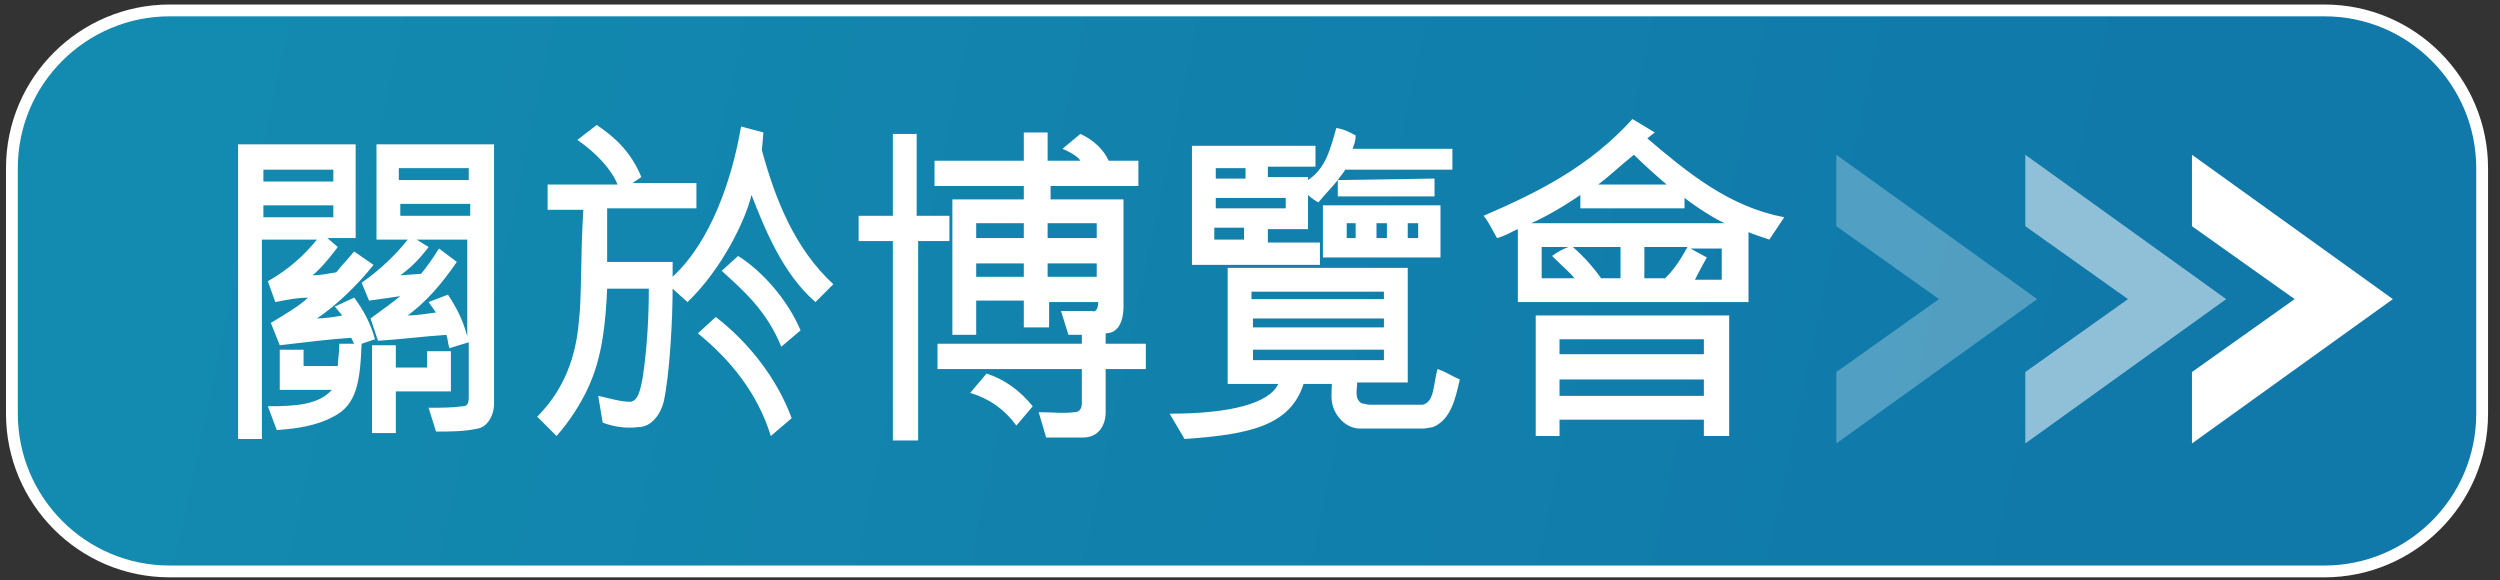
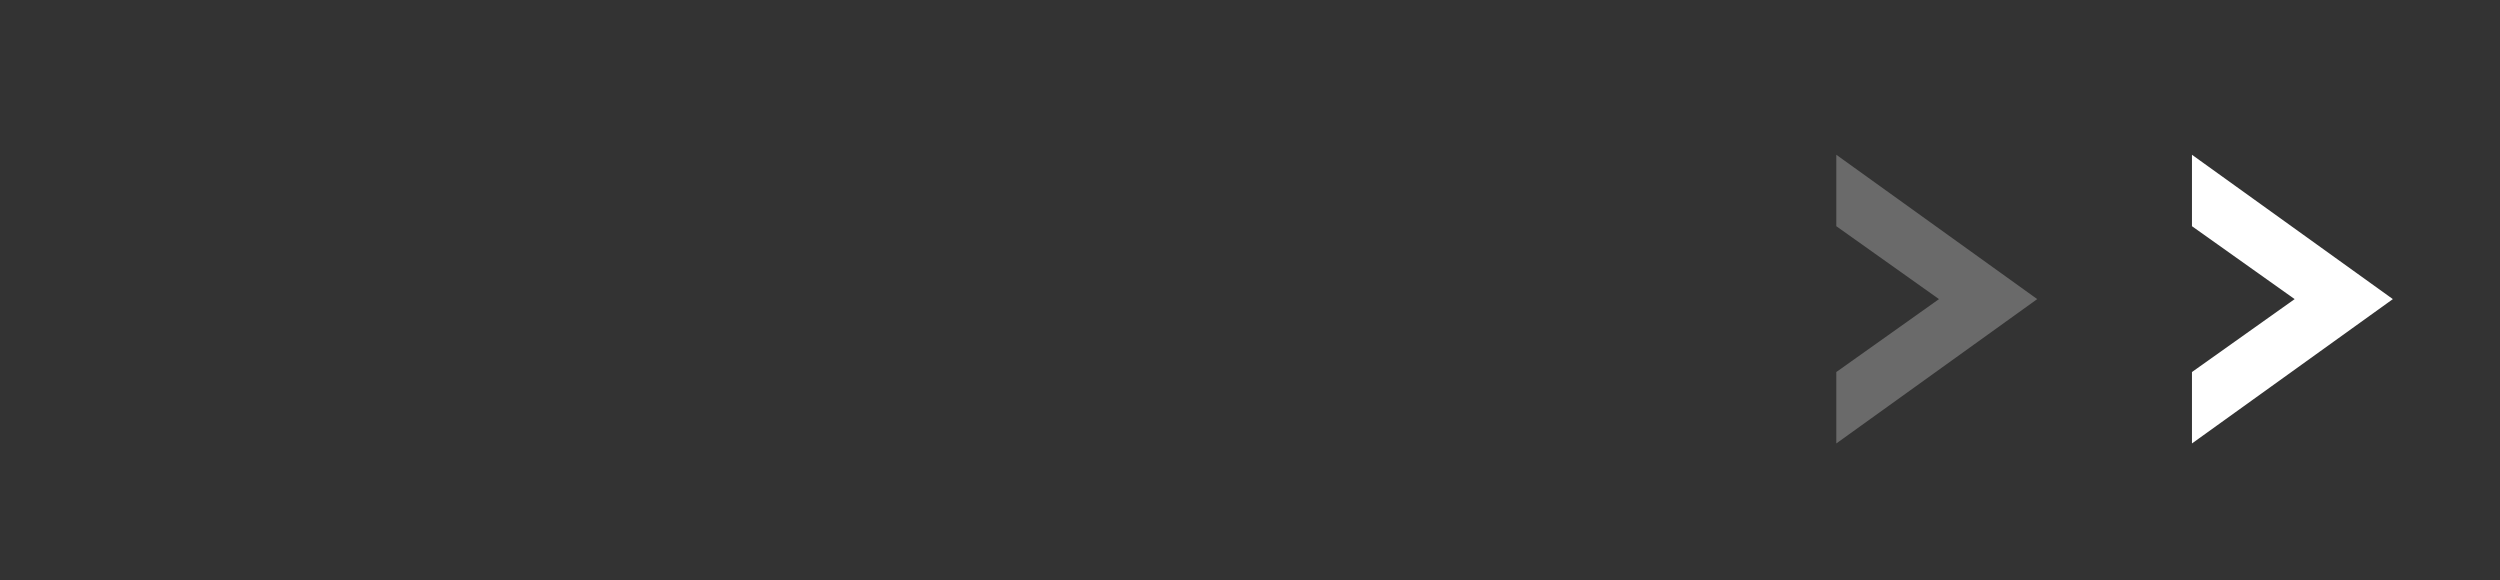
<svg xmlns="http://www.w3.org/2000/svg" version="1.1" id="圖層_1" x="0" y="0" viewBox="0 0 168 39" style="enable-background:new 0 0 168 39" xml:space="preserve">
  <rect x="0" y="0" width="168" height="39" fill="#333333" stroke="none" />
  <style>.st1{fill:#fff}</style>
  <linearGradient id="SVGID_1_" gradientUnits="userSpaceOnUse" x1="14.893" y1="4.959" x2="139.104" y2="31.294">
    <stop offset="0" style="stop-color:#138aaf" />
    <stop offset="1" style="stop-color:#1079aa" />
  </linearGradient>
-   <path d="M156.2 38.4H11.4C5.5 38.4.8 33.6.8 27.8V11.3C.8 5.4 5.6.7 11.4.7h144.8c5.9 0 10.6 4.8 10.6 10.6v16.5c0 5.9-4.8 10.6-10.6 10.6z" style="fill:url(#SVGID_1_);stroke:#fff;stroke-width:.794;stroke-miterlimit:10" />
  <path class="st1" d="M147.3 25v4.8l13.5-9.7-13.5-9.7v4.8l6.9 4.9z" />
-   <path style="opacity:.53;fill:#fff" d="M136.1 25v4.8l13.5-9.7-13.5-9.7v4.8l6.9 4.9z" />
  <path style="opacity:.27;fill:#fff" d="M123.4 25v4.8l13.5-9.7-13.5-9.7v4.8l6.9 4.9z" />
-   <path class="st1" d="m23.8 23.1-.2-.4c-1.5.1-3.1.3-4.8.5l-.6-1.5c1-.6 2-1.2 2.5-1.7-.6 0-1.2.1-2.2.3l-.5-1.4c1.4-.8 2.4-1.7 3.3-2.8h-3.7v13.4H16V9.7h7.9V16H22l.7.6c-.6.8-1.2 1.5-1.7 1.9.5 0 1-.1 1.6-.2.3-.4.7-.8 1.2-1.4l1.3.9c-1.1 1.4-2.6 2.8-3.8 3.6.5 0 1.2-.1 1.7-.2l-.5-.6 1.3-.6c.6.8 1.1 1.7 1.4 2.8l-.9.3c-.1 2.5-.3 4.1-1.9 4.9-1.1.6-2.4.8-3.8.9l-.6-1.6c1.9 0 3.4-.1 4.3-1.1h-3.5v-2.7h1.6v1.1h2.3c0-.4.1-.8.1-1.5h1zm-6.1-11.7v.8h4.7v-.8h-4.7zm0 2.4v.8h4.7v-.8h-4.7zm7.6 2.3V9.7h7.9v17.4c0 .9-.5 1.6-1.1 1.7-.9.2-1.8.2-2.8.2l-.5-1.6c.9 0 1.6 0 2.3-.1.3 0 .4-.2.4-.6V23l-1.3.4c-.1-.3-.1-.6-.2-.9-1.5.1-3 .3-4.6.4l-.5-1.5c.8-.6 1.4-1 2-1.5-.7.1-1.3.2-2.1.3l-.5-1.2c1.3-.9 2.4-2 3.1-2.9h-2.1zm-.3 13v-5.9h1.6v1.5h2.1v-1.1h1.6v2.7h-3.7v2.8H25zm1.8-17h4.7v-.8h-4.7v.8zm.1 2.4h4.7v-.8h-4.7v.8zm4.7 1.6H28l.8.5c-.6.8-1.2 1.4-1.9 1.9l1.4-.1c.4-.5.7-.9 1.2-1.7l1.2.9c-1.1 1.6-2.1 2.7-3.3 3.6.5 0 1.2-.1 1.9-.2l-.5-.7 1.3-.5c.6.9 1 1.7 1.3 2.8v-6.5zM51.2 10.1c.9 3.3 2.2 6.6 4.8 9l-1.2 1.2c-2.2-1.9-3.4-4.9-4.3-7.2-.4 1.7-2 5-4.3 7.2l-1-.9c0 2.1-.2 5.8-.6 7.6-.2.8-.8 1.7-1.7 1.7-.8.1-1.6 0-2.4-.3l-.3-1.8c.9.2 1.5.4 2.2.4.4-.1.6-.5.8-1.7.3-2 .4-4.1.4-5.9h-2.8c-.1 2.2-.3 4.6-1.3 6.7-.5 1.1-1.3 2.3-2.1 3.2L36.1 28c1.8-1.8 2.6-4 2.8-6.4.2-1.6.1-4.4.3-7.5h-2.4v-1.7h4.7c-.4-1-1.4-2.1-2.7-3l1.3-1c1.2.8 2.3 1.8 3 3.5l-.6.4h4.3V14h-6v3.6h4.4v1c2.6-2.4 4-6.6 4.6-10.1l1.5.4-.1 1.2zm.6 19.2c-.9-2.9-2.7-5.1-4.9-6.9l1.2-1.1c2.2 1.7 4.1 4.1 5.1 6.8l-1.4 1.2zm.7-6c-1-2.5-2.7-3.9-4-5.1l1.1-1c1.6 1 3.3 2.9 4.2 5l-1.3 1.1zM60 16.2h-2.3v-1.7H60V9h1.6v5.5h2.2v1.7h-2.1v13.4H60V16.2zM70.4 22h-1.6v-1.8h-3.2v2.3H64v-9.1h4.8v-.9h-6v-1.7h6V8.9h1.6v1.9h2.2c-.1-.2-.5-.5-1.2-.8l1.2-1c.9.4 1.6 1.1 1.9 1.8h2v1.7h-5.9v.9h4.9v7.2c0 .9-.3 1.8-1.2 1.8v.7H77v1.7h-2.7v2.9c0 .9-.5 1.7-1.5 1.7h-2.5l-.5-1.7c1 0 1.6.1 2.4 0 .3 0 .5-.2.5-.6v-2.3H63v-1.7h9.7v-.6h-.9l-.5-1.6h2.1c.2.1.4-.1.4-.6h-3.3V22zm-2.1 6.6c-.8-1.1-1.8-1.8-3.1-2.2l1.1-1.3c1.2.4 2.2 1.1 3.1 2.2l-1.1 1.3zm.5-12.6v-1h-3.2v1h3.2zm-3.2 1.7v.9h3.2v-.9h-3.2zm8.1-2.7h-3.3v1h3.3v-1zm-3.3 2.7v.9h3.3v-.9h-3.3zM82.5 25.7V18h12.1v7.7h-3.4c0 .5-.2 1.1.3 1.4l.5.1h3.6c.8-.2.7-1.3 1-2.4.6.2 1 .5 1.5.7-.3 1.3-.6 2.7-1.8 3.2l-.6.1h-4.3c-.8 0-1.5-.6-1.8-1.4-.2-.6-.1-1.1-.1-1.6h-1.9c-.9 2.8-3.6 3.4-8 3.7l-1-1.7c4.1 0 6.7-.7 7.3-2h-3.4zm7.4-13.6c-.3.4-1 1.1-1.3 1.5-.4-.2-.7-.5-.7-.5v2.3h-2.7v.9h3.5v1.5h-8.6v-8h8.3v1.4h-3.2v.7h2.7v.2c1.2-.8 1.5-2.1 1.9-3.5.6.1.9.3 1.3.5 0 .5-.2.8-.2.9h6.7v1.4h-7.2c-.1.2-.3.4-.5.7l6.5-.1v1.2h-6.5v-1.1zm-8.3 3.2v.8h2v-.8h-2zm.1-4v.7h2v-.7h-2zm4.7 2h-4.7v.7h4.7v-.7zm-2.3 6.3v.5H93v-.5h-8.9zm8.9 1.8h-8.8v.6H93v-.6zm0 2.8v-.7h-8.8v.7H93zm-4.1-6.9v-3.5h7.9v3.5h-7.9zm2.2-1.3v-1h-.6v1h.6zm1.4 0h.7v-1h-.7v1zm2.8-1h-.7v1h.7v-1zM110.7 9.3c2.7 2.3 5.5 4.6 9.2 5.3l-1 1.5c-.6-.2-1.2-.4-1.4-.5v4.7H102v-4.9c-.3.1-.7.4-1.4.6-.3-.5-.5-1-.9-1.5 3.7-1.6 7.1-3.3 10-6.5l1.5.9-.5.4zm2.5 4.7h-7v-.9c-1.3.9-2.6 1.6-3.3 1.9h13c-.5-.2-1.8-1-2.7-1.7v.7zm-10 15.3v-8.1h13v8.1h-1.7v-1.1h-9.7v1.1h-1.6zm.4-12.7v2.1h2.2c-.2-.3-.8-.8-1.5-1.5.4-.3.8-.5 1.1-.6h-1.8zm1.2 7.2h9.7v-1h-9.7v1zm9.7 1.7h-9.7v1.1h9.7v-1.1zm-8.8-8.9c.8.7 1.4 1.4 1.9 2.1h1.3v-2.1h-3.2zm6.3-4.2c-.6-.5-1.6-1.4-2.2-2-1 .8-1.6 1.4-2.4 2h4.6zm-1.5 4.2v2.1h1.4c.6-.6 1-1.2 1.5-2.1h-2.9zm4.2.7c-.4.7-.8 1.5-.8 1.5h1.8v-2.1h-2.1l1.1.6z" />
</svg>